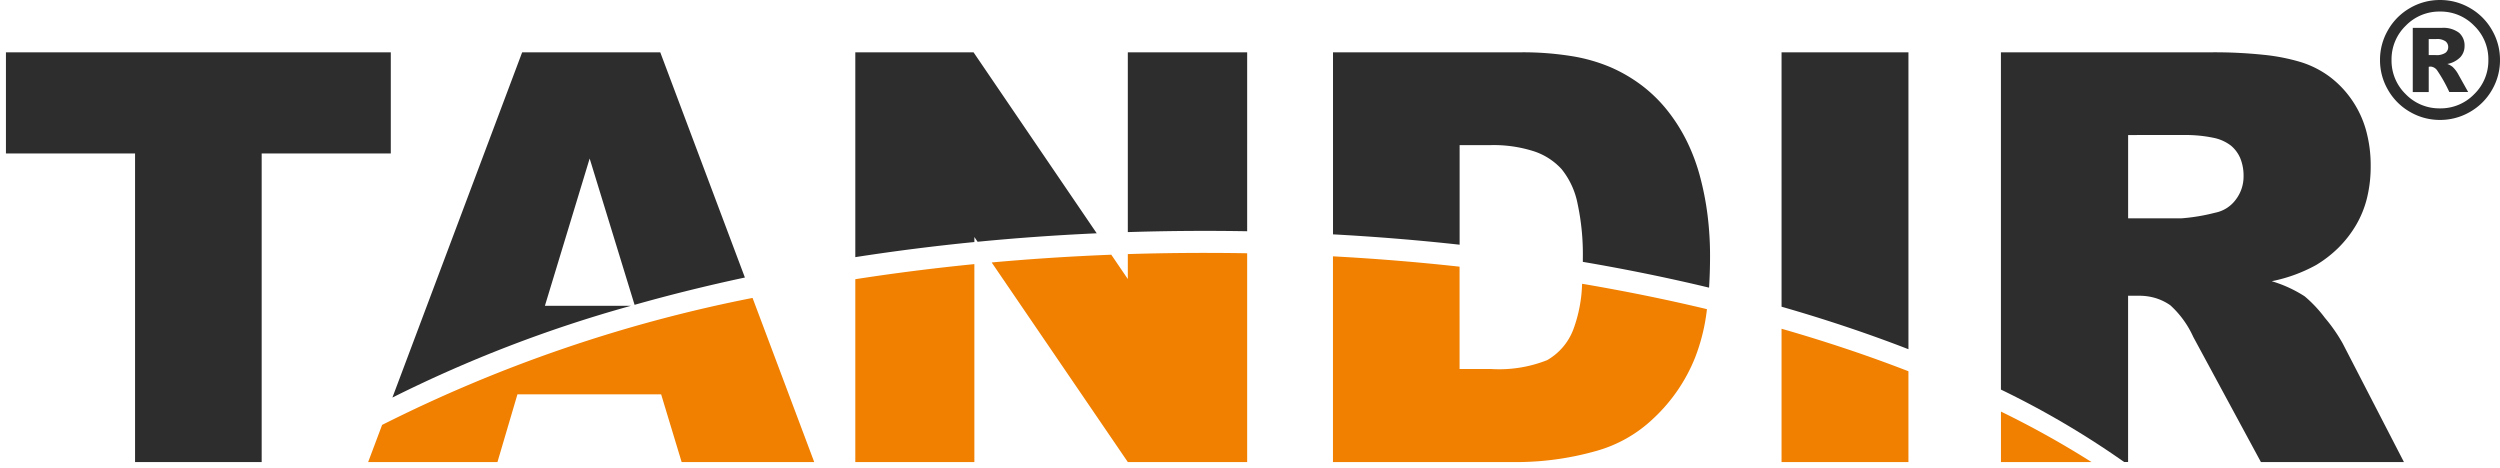
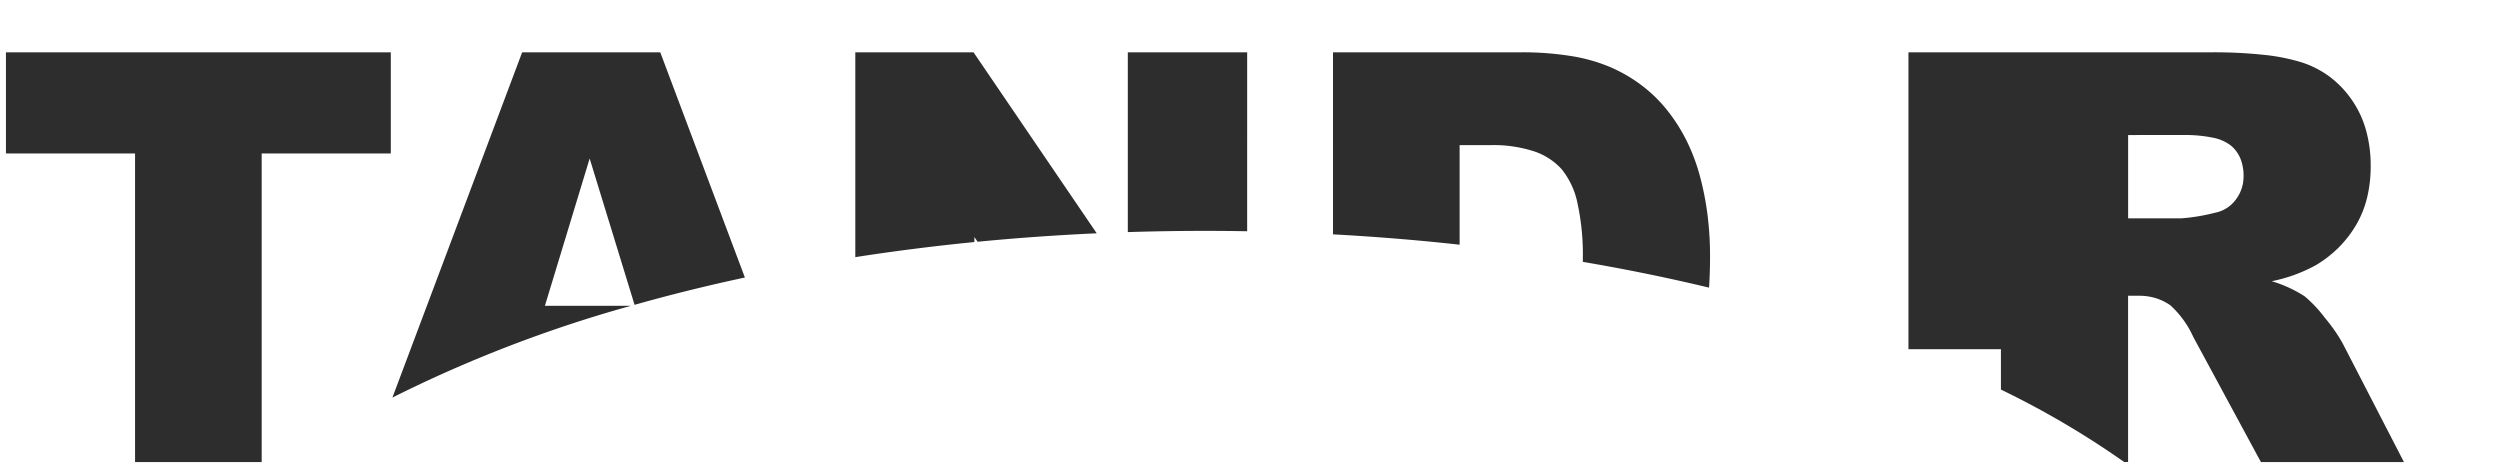
<svg xmlns="http://www.w3.org/2000/svg" viewBox="0 0 210.5 39.404" height="39.404" width="210.5">
  <defs>
    <style>.a{fill:#f18000;}.b,.c{fill:#2d2d2d;}.c{stroke:rgba(0,0,0,0);stroke-miterlimit:10;}</style>
  </defs>
  <g transform="translate(-169.5 -310.128)">
-     <path transform="translate(200.499 331.422)" d="M137.481,17.61V13.361a78.3,78.3,0,0,1,7.626,4.249Zm-18.474,0V6.386c3.749,1.076,7.319,2.273,10.684,3.579V17.61Zm-37.771,0V.289q5.435.293,10.661.871V9.774H94.51a10.987,10.987,0,0,0,4.754-.741,5.026,5.026,0,0,0,2.212-2.589,12.01,12.01,0,0,0,.737-3.845q5.427.921,10.513,2.138a16.215,16.215,0,0,1-1,4.083,14.2,14.2,0,0,1-3.495,5.107,11.4,11.4,0,0,1-4.8,2.742,24.727,24.727,0,0,1-6.354.941Zm-17.273,0L52.5.806Q57.448.355,62.572.153L63.963,2.2V.1Q67.171,0,70.435,0c1.2,0,2.392.011,3.577.031V17.61Zm-22.945,0V2.215q4.9-.761,10.025-1.271V17.61Zm-14.623,0-1.726-5.7h-12.1l-1.682,5.7H0l1.175-3.127A121.3,121.3,0,0,1,32.366,3.791l5.193,13.82Z" class="a" />
-     <path transform="translate(362.532 499.415)" d="M17.468-184.238a4.959,4.959,0,0,1-.678,2.528,4.969,4.969,0,0,1-1.849,1.846,4.977,4.977,0,0,1-2.528.675,4.965,4.965,0,0,1-2.521-.675,4.969,4.969,0,0,1-1.849-1.846,4.959,4.959,0,0,1-.678-2.528,4.964,4.964,0,0,1,.678-2.524,4.961,4.961,0,0,1,1.849-1.849,4.965,4.965,0,0,1,2.521-.675,4.977,4.977,0,0,1,2.528.675,4.961,4.961,0,0,1,1.849,1.849A4.964,4.964,0,0,1,17.468-184.238Zm-.979,0a3.927,3.927,0,0,0-1.194-2.882,3.927,3.927,0,0,0-2.882-1.194A3.927,3.927,0,0,0,9.53-187.12a3.927,3.927,0,0,0-1.194,2.882,3.927,3.927,0,0,0,1.194,2.882,3.927,3.927,0,0,0,2.882,1.194,3.927,3.927,0,0,0,2.882-1.194A3.927,3.927,0,0,0,16.488-184.238Zm-6.366-2.7h2.415a2.19,2.19,0,0,1,1.486.414,1.417,1.417,0,0,1,.46,1.108,1.373,1.373,0,0,1-.351.94,2.069,2.069,0,0,1-1.105.576,1.472,1.472,0,0,1,.457.251,2.556,2.556,0,0,1,.43.549q.013.026.873,1.562H13.2a12.212,12.212,0,0,0-1.039-1.843.732.732,0,0,0-.529-.3.959.959,0,0,0-.165.02v2.124H10.123Zm1.343,2.29h.582a1.352,1.352,0,0,0,.821-.189.592.592,0,0,0,.238-.486.6.6,0,0,0-.228-.486A1.236,1.236,0,0,0,12.1-186h-.635Z" class="b" />
-     <path transform="translate(170 314.532)" d="M201.915,34.5H189.869l-5.7-10.543a8.075,8.075,0,0,0-1.93-2.659,4.436,4.436,0,0,0-1.23-.6,4.717,4.717,0,0,0-1.383-.2h-.941v14h-.328a73.948,73.948,0,0,0-10.379-6.1V0h17.768a39.768,39.768,0,0,1,4.359.212A16.52,16.52,0,0,1,193.3.847a8.127,8.127,0,0,1,2.359,1.209,8.368,8.368,0,0,1,1.853,1.933,8.542,8.542,0,0,1,1.2,2.544,11.078,11.078,0,0,1,.4,3.045,11.173,11.173,0,0,1-.306,2.674,8.529,8.529,0,0,1-.918,2.28,9.463,9.463,0,0,1-1.454,1.886,10,10,0,0,1-1.913,1.491,12.962,12.962,0,0,1-3.744,1.365,10.675,10.675,0,0,1,2.775,1.272,10.8,10.8,0,0,1,1.705,1.814,13.6,13.6,0,0,1,1.493,2.143l5.163,10ZM178.688,6.966v7.013h4.495a16.145,16.145,0,0,0,2.824-.471,2.83,2.83,0,0,0,1.73-1.083,3.2,3.2,0,0,0,.671-2,3.862,3.862,0,0,0-.265-1.477,2.818,2.818,0,0,0-.794-1.088,3.568,3.568,0,0,0-1.524-.671,11.451,11.451,0,0,0-2.453-.224ZM21.533,34.5H10.872V8.519H0V0H32.405V8.519H21.533V34.5h0ZM32.54,29.071h0L43.466,0H55.094L62.22,18.963c-3.175.68-6.3,1.452-9.289,2.3L49.149,8.943l-3.768,12.4h7.25A111.481,111.481,0,0,0,32.54,29.07ZM160.191,25h0c-3.362-1.305-6.957-2.509-10.684-3.579V0h10.684V25ZM143.4,19.815c-3.429-.824-7-1.554-10.625-2.17,0-.094,0-.2,0-.3a20.381,20.381,0,0,0-.447-4.618,6.659,6.659,0,0,0-1.341-2.889,5.461,5.461,0,0,0-2.377-1.518,11.1,11.1,0,0,0-3.554-.506H122.4V16.2c-3.5-.385-7.082-.678-10.661-.871V0h15.838a25.806,25.806,0,0,1,4.233.318,14.081,14.081,0,0,1,3.333.953,12.876,12.876,0,0,1,2.633,1.547,12.13,12.13,0,0,1,2.133,2.1,14.442,14.442,0,0,1,1.624,2.571,16.189,16.189,0,0,1,1.106,2.959,24.372,24.372,0,0,1,.635,3.248,27.428,27.428,0,0,1,.212,3.436c0,.945-.028,1.847-.083,2.683ZM71.517,17.251h0V0h9.955L91.844,15.24c-3.362.152-6.737.392-10.031.713l-.27-.4v.423c-3.38.334-6.753.762-10.025,1.271Zm22.945-2.112h0V0h10.049V15.067c-1.183-.021-2.387-.031-3.577-.031C98.78,15.036,96.6,15.071,94.463,15.139Z" class="c" />
+     <path transform="translate(170 314.532)" d="M201.915,34.5H189.869l-5.7-10.543a8.075,8.075,0,0,0-1.93-2.659,4.436,4.436,0,0,0-1.23-.6,4.717,4.717,0,0,0-1.383-.2h-.941v14h-.328a73.948,73.948,0,0,0-10.379-6.1V0h17.768a39.768,39.768,0,0,1,4.359.212A16.52,16.52,0,0,1,193.3.847a8.127,8.127,0,0,1,2.359,1.209,8.368,8.368,0,0,1,1.853,1.933,8.542,8.542,0,0,1,1.2,2.544,11.078,11.078,0,0,1,.4,3.045,11.173,11.173,0,0,1-.306,2.674,8.529,8.529,0,0,1-.918,2.28,9.463,9.463,0,0,1-1.454,1.886,10,10,0,0,1-1.913,1.491,12.962,12.962,0,0,1-3.744,1.365,10.675,10.675,0,0,1,2.775,1.272,10.8,10.8,0,0,1,1.705,1.814,13.6,13.6,0,0,1,1.493,2.143l5.163,10ZM178.688,6.966v7.013h4.495a16.145,16.145,0,0,0,2.824-.471,2.83,2.83,0,0,0,1.73-1.083,3.2,3.2,0,0,0,.671-2,3.862,3.862,0,0,0-.265-1.477,2.818,2.818,0,0,0-.794-1.088,3.568,3.568,0,0,0-1.524-.671,11.451,11.451,0,0,0-2.453-.224ZM21.533,34.5H10.872V8.519H0V0H32.405V8.519H21.533V34.5h0ZM32.54,29.071h0L43.466,0H55.094L62.22,18.963c-3.175.68-6.3,1.452-9.289,2.3L49.149,8.943l-3.768,12.4h7.25A111.481,111.481,0,0,0,32.54,29.07ZM160.191,25h0V0h10.684V25ZM143.4,19.815c-3.429-.824-7-1.554-10.625-2.17,0-.094,0-.2,0-.3a20.381,20.381,0,0,0-.447-4.618,6.659,6.659,0,0,0-1.341-2.889,5.461,5.461,0,0,0-2.377-1.518,11.1,11.1,0,0,0-3.554-.506H122.4V16.2c-3.5-.385-7.082-.678-10.661-.871V0h15.838a25.806,25.806,0,0,1,4.233.318,14.081,14.081,0,0,1,3.333.953,12.876,12.876,0,0,1,2.633,1.547,12.13,12.13,0,0,1,2.133,2.1,14.442,14.442,0,0,1,1.624,2.571,16.189,16.189,0,0,1,1.106,2.959,24.372,24.372,0,0,1,.635,3.248,27.428,27.428,0,0,1,.212,3.436c0,.945-.028,1.847-.083,2.683ZM71.517,17.251h0V0h9.955L91.844,15.24c-3.362.152-6.737.392-10.031.713l-.27-.4v.423c-3.38.334-6.753.762-10.025,1.271Zm22.945-2.112h0V0h10.049V15.067c-1.183-.021-2.387-.031-3.577-.031C98.78,15.036,96.6,15.071,94.463,15.139Z" class="c" />
  </g>
</svg>